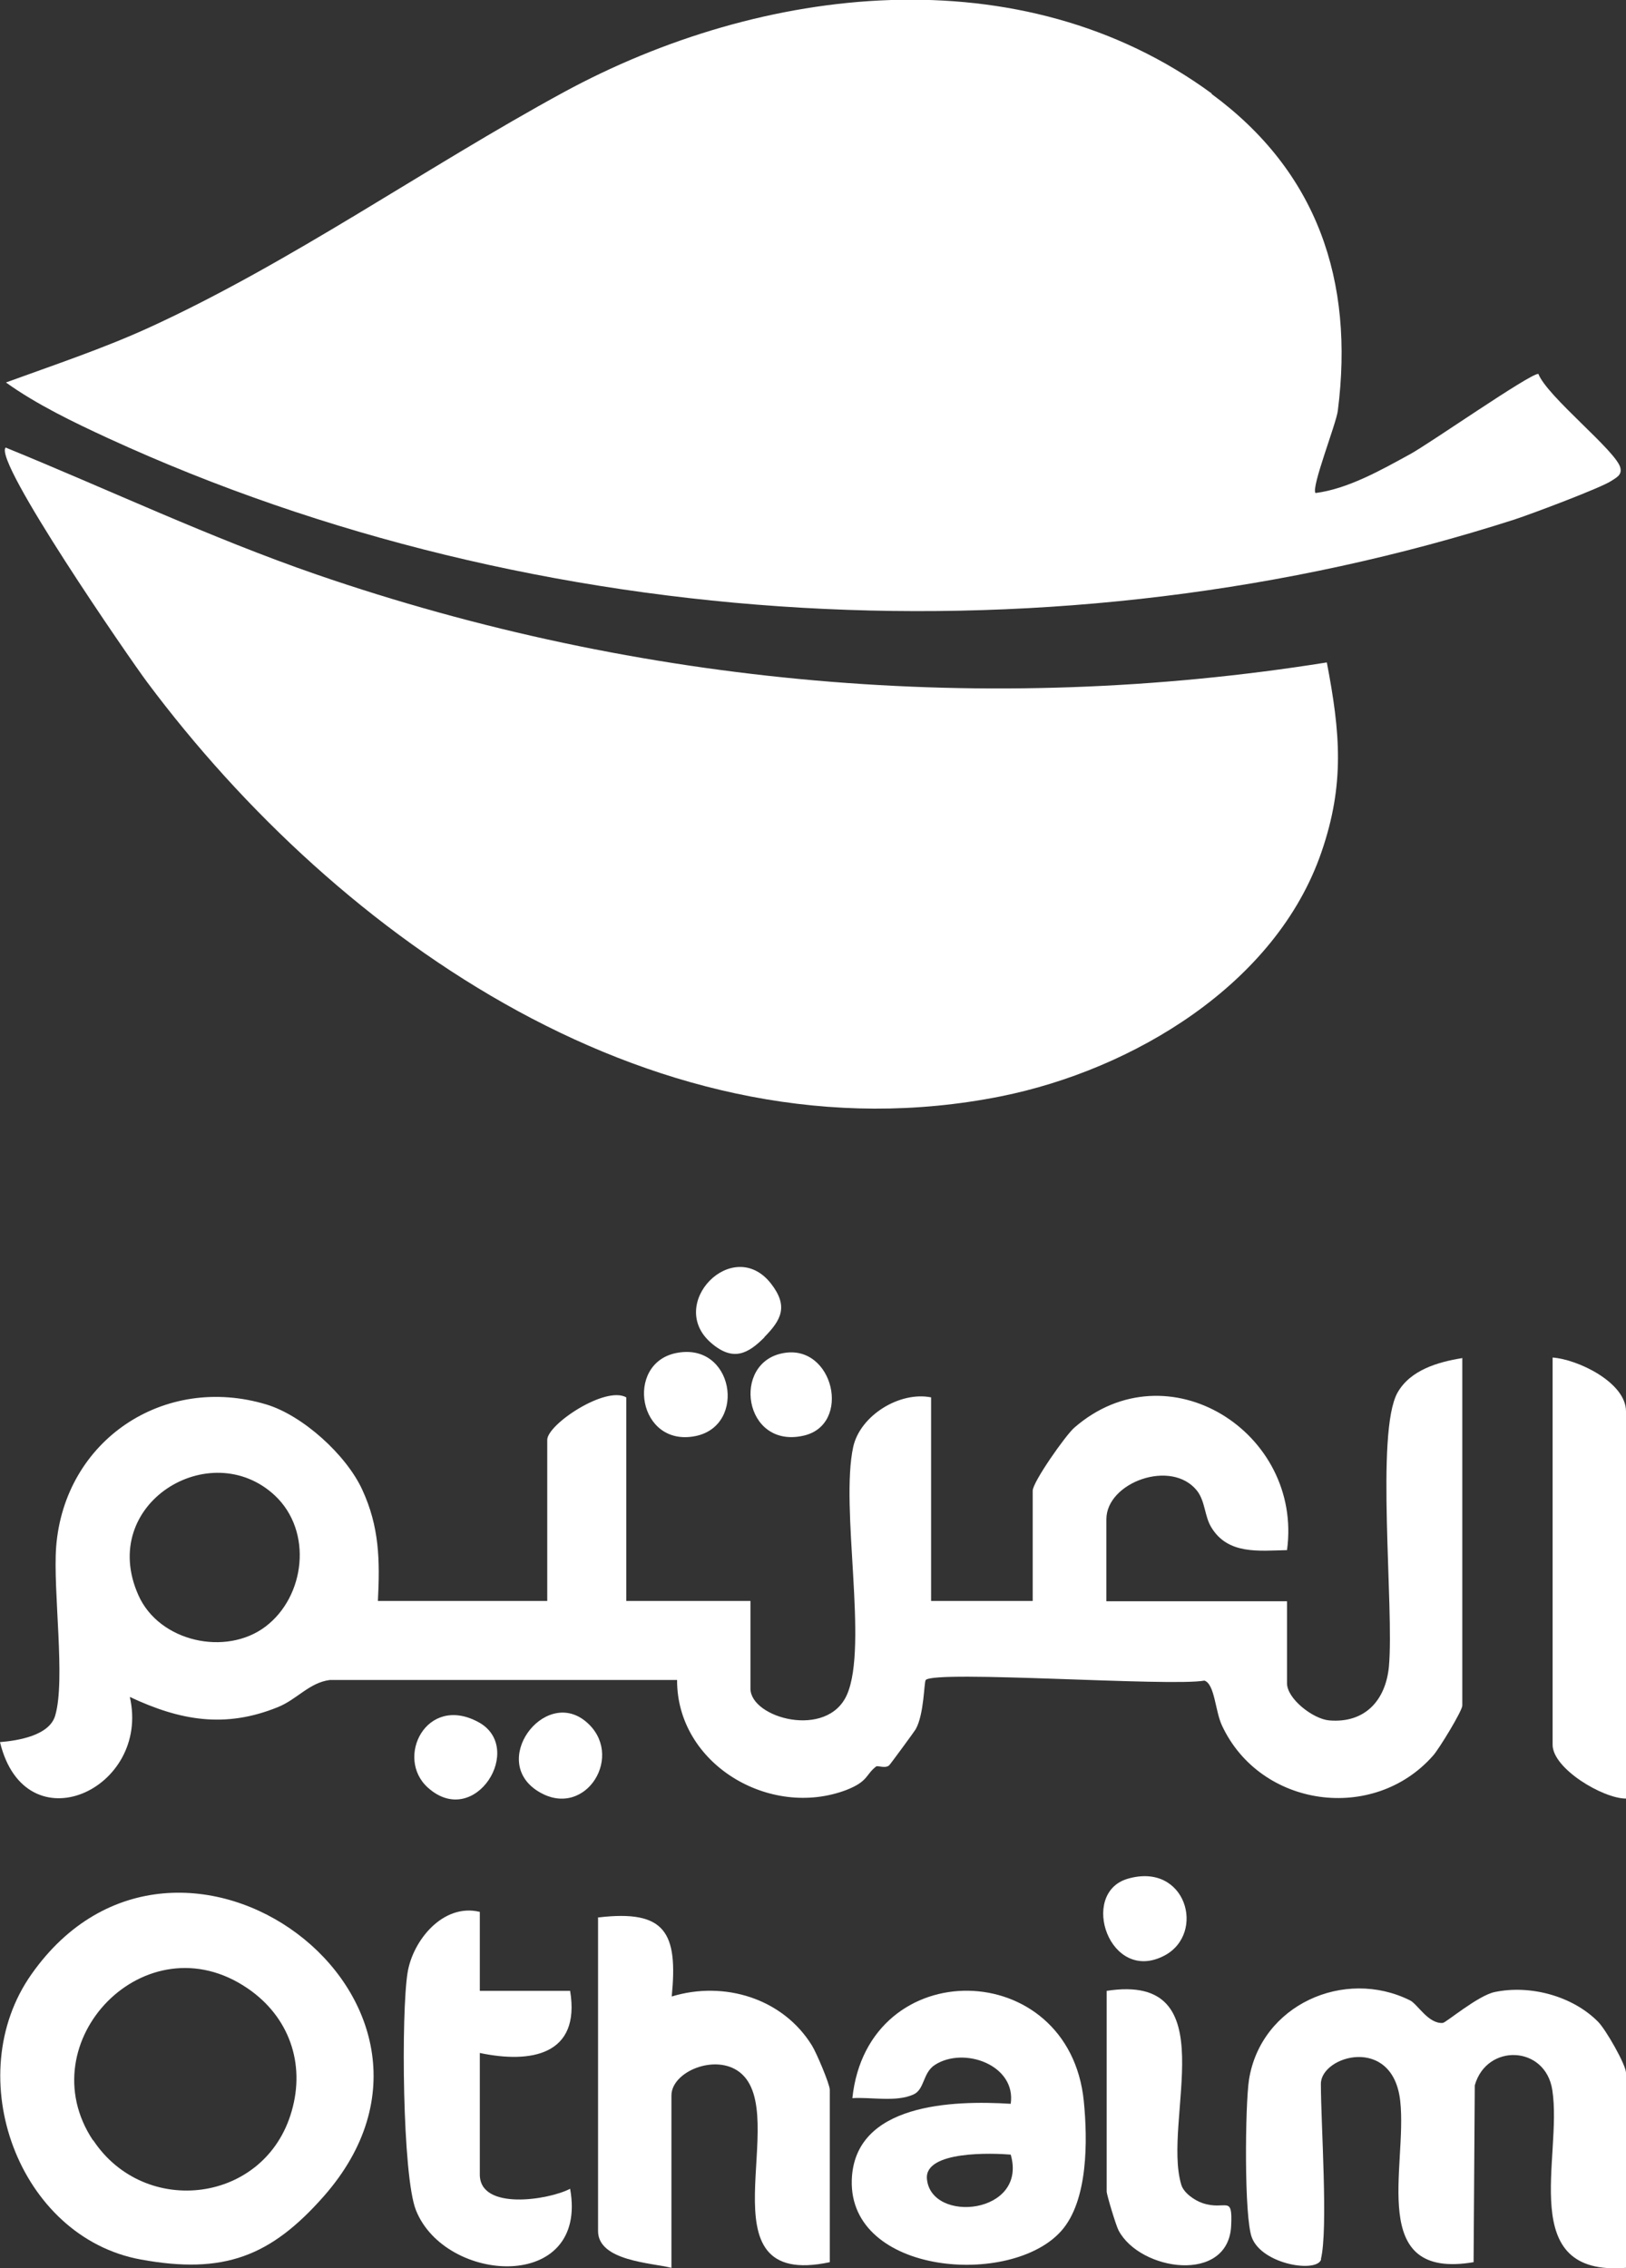
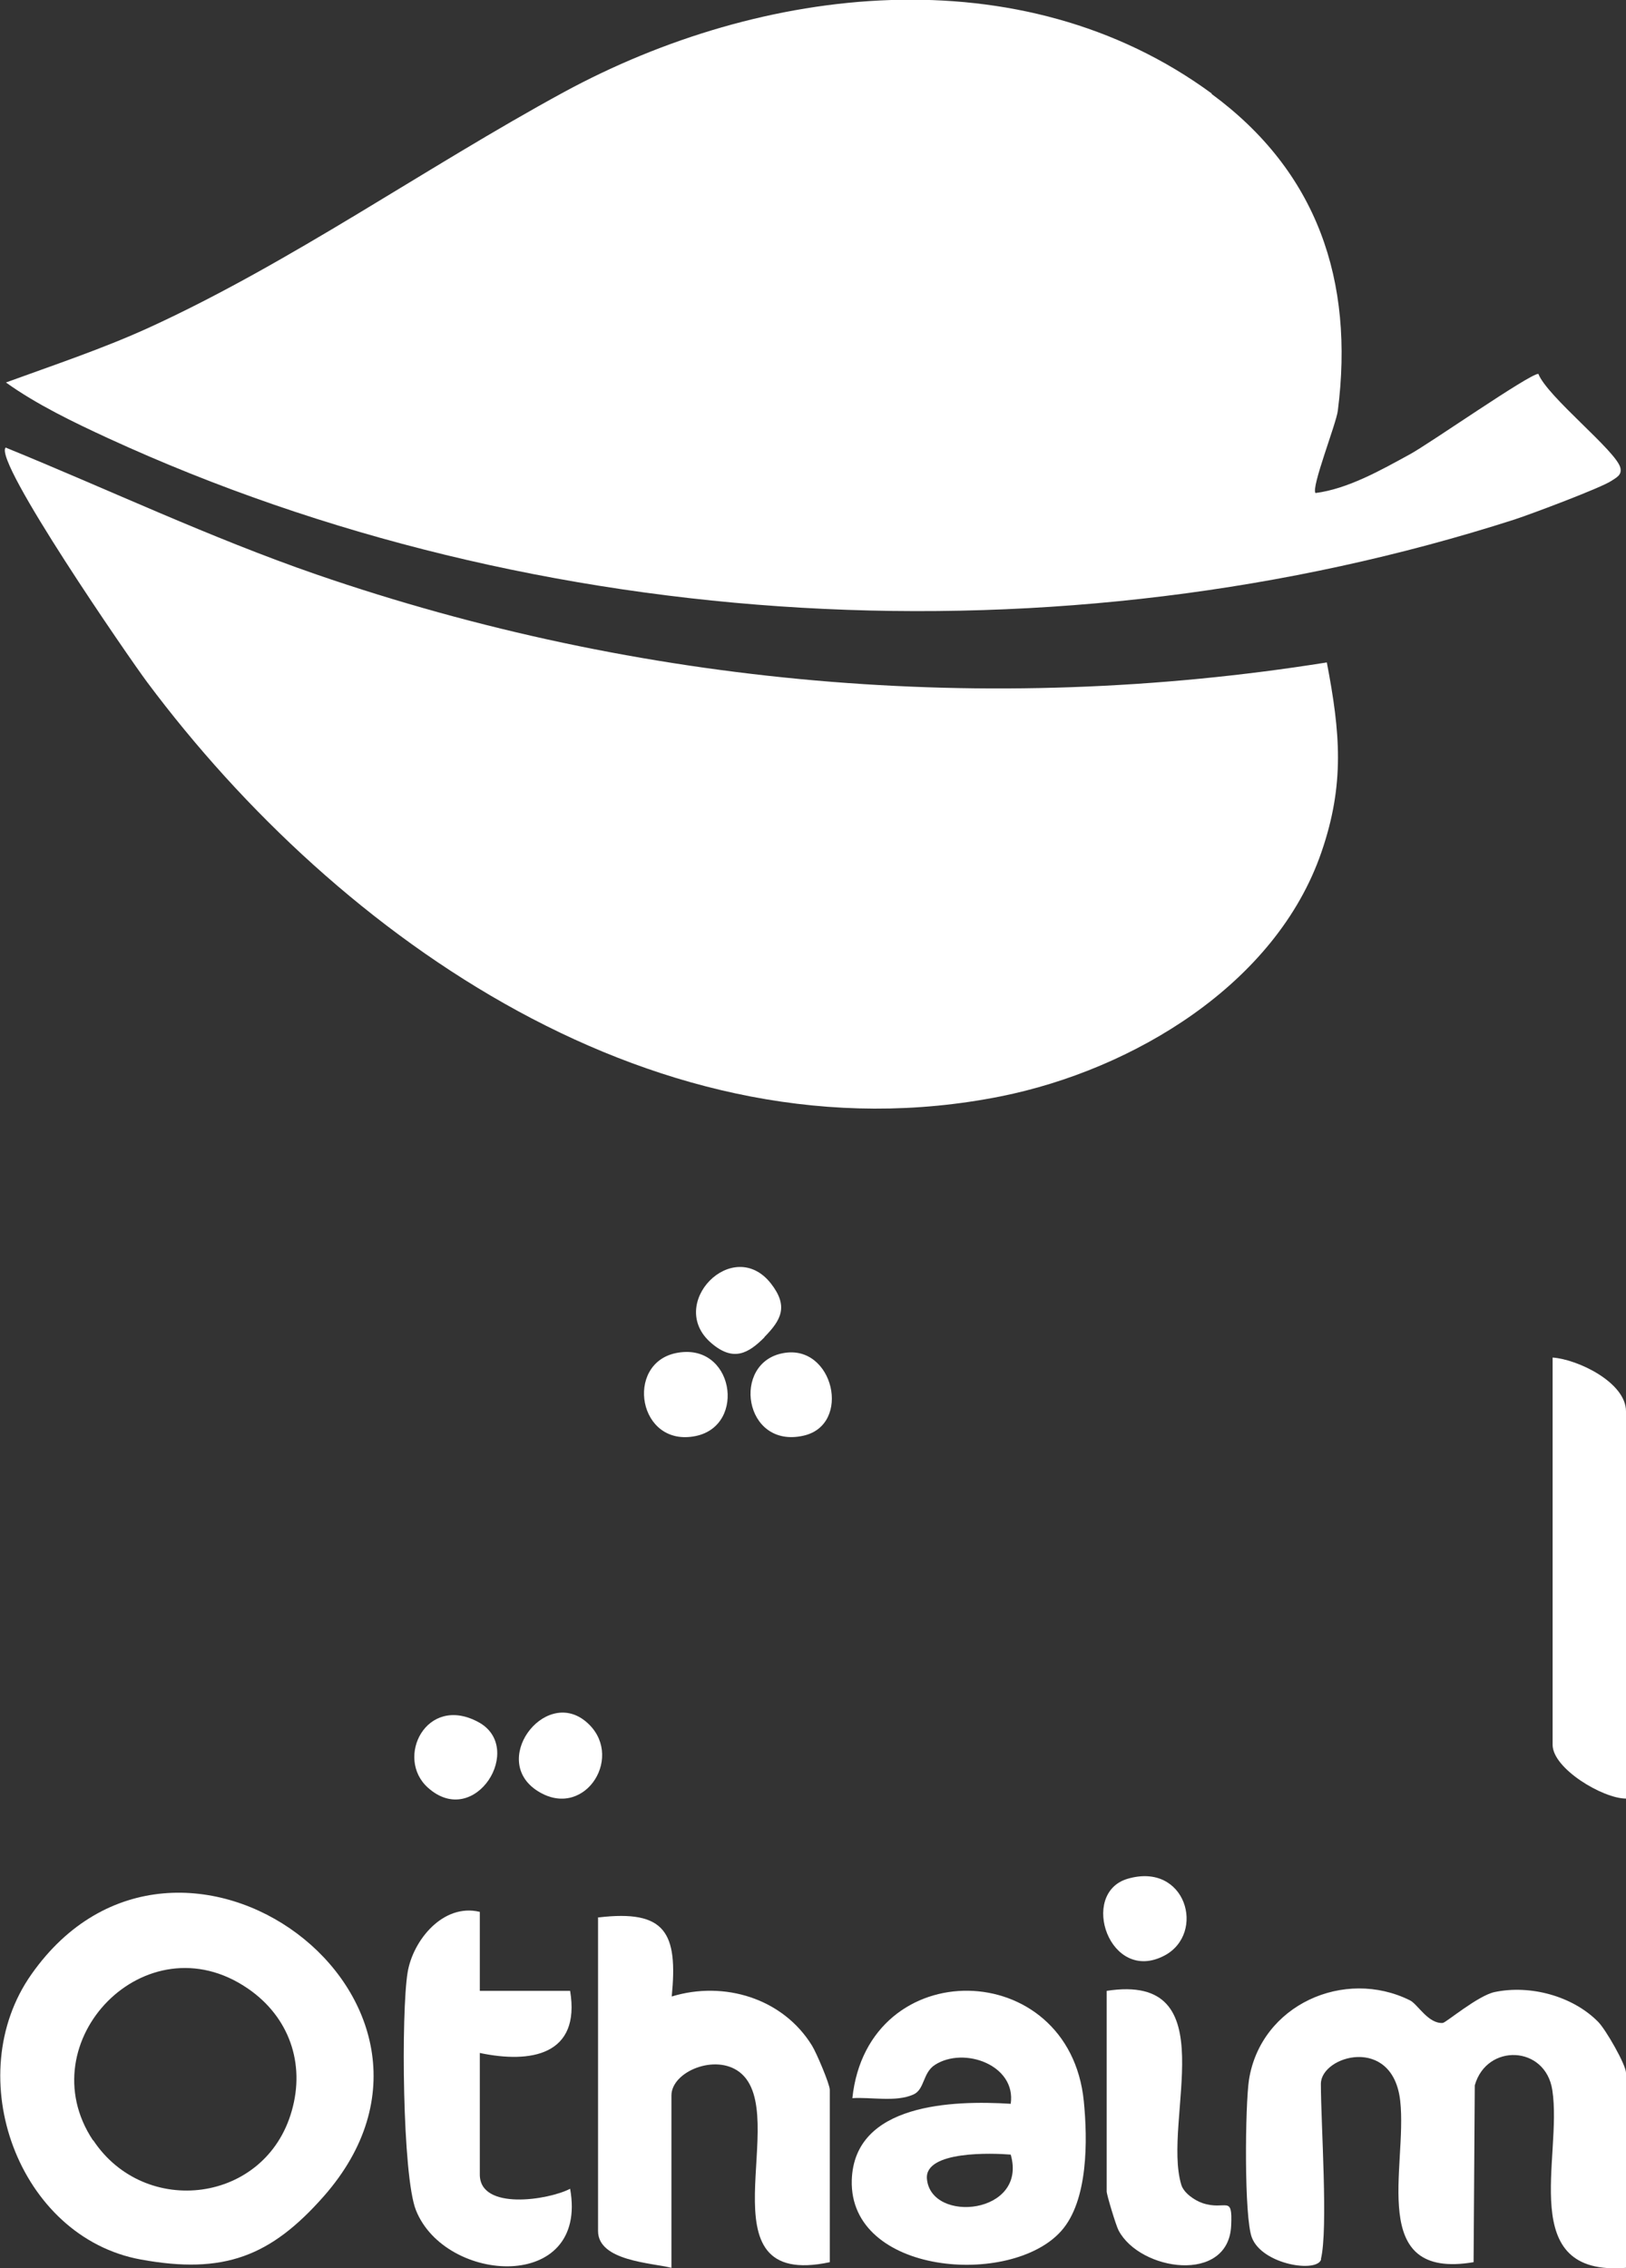
<svg xmlns="http://www.w3.org/2000/svg" id="Layer_2" data-name="Layer 2" viewBox="0 0 54.73 76.32">
  <rect x="0" y="0" width="54.73" height="76.32" fill="#333333" stroke="none" />
  <defs>
    <style>
      .cls-1 {
        fill: #fff;
      }
    </style>
  </defs>
  <g id="Layer_1-2" data-name="Layer 1">
    <g>
      <path class="cls-1" d="M40.78,3.16c3.55,2.61,4.81,6.27,4.25,10.66-.05.43-.91,2.6-.75,2.77,1.09-.14,2.2-.77,3.17-1.3.65-.35,4.04-2.72,4.33-2.71.3.77,2.63,2.6,2.76,3.16.06.25-.14.33-.3.44-.36.24-2.71,1.12-3.26,1.3-15.32,4.92-32.88,3.91-47.33-2.73-1.15-.53-2.42-1.14-3.45-1.88,1.59-.58,3.24-1.13,4.78-1.83,4.8-2.19,9.33-5.4,14-7.94,6.65-3.61,15.38-4.67,21.81.05Z" />
      <path class="cls-1" d="M44.66,22.29c.45,2.35.61,4.09-.18,6.38-1.53,4.46-6.36,7.33-10.79,8.22-11.46,2.29-22.27-5.27-28.74-13.94-.59-.79-5.18-7.44-4.76-7.89,3.48,1.42,6.9,3.04,10.46,4.27,10.89,3.75,22.61,4.78,34.01,2.96Z" />
-       <path class="cls-1" d="M49.22,45.69v11.7c0,.18-.79,1.47-.98,1.68-2,2.28-5.82,1.76-7.11-1.01-.23-.49-.24-1.39-.59-1.51-1.14.21-9.06-.36-9.38-.02-.06.06-.05,1.15-.34,1.66-.04.07-.84,1.16-.89,1.21-.13.12-.38,0-.44.04-.36.28-.26.5-1,.79-2.58.98-5.71-.87-5.7-3.7h-11.69c-.69.09-1.1.65-1.74.91-1.79.73-3.31.45-4.99-.34.71,3.12-3.52,5.04-4.37,1.52.61-.05,1.67-.22,1.86-.9.35-1.2-.08-4.19.03-5.67.28-3.59,3.63-5.83,7.08-4.79,1.22.37,2.68,1.69,3.22,2.86.58,1.25.6,2.38.53,3.75h5.7v-5.42c0-.52,1.96-1.83,2.66-1.43v6.85h4.18v2.95c0,.99,2.59,1.71,3.25.2.72-1.65-.24-6.29.21-8.34.24-1.06,1.57-1.87,2.62-1.66v6.85h3.42v-3.71c0-.29,1.11-1.87,1.4-2.12,3.14-2.73,7.7.16,7.16,4.12-.95.02-1.99.16-2.55-.77-.23-.38-.2-.87-.48-1.23-.86-1.08-3.05-.28-3.05.96v2.76h6.08v2.76c0,.52.87,1.2,1.42,1.25,1.21.1,1.9-.68,2.01-1.81.18-2-.46-7.88.29-9.22.43-.76,1.36-1.03,2.17-1.16ZM9.25,50.32c-2.17-2.02-5.97.28-4.59,3.36.7,1.57,2.95,2.06,4.28,1.05s1.6-3.2.31-4.41Z" />
      <path class="cls-1" d="M10.9,73.9c-1.79,2.03-3.37,2.64-6.16,2.13-4.12-.75-6.1-6.17-3.68-9.6,4.94-7.02,15.63.89,9.84,7.47ZM3.14,72.02c1.74,2.62,5.8,2.12,6.68-.99.46-1.6-.09-3.17-1.48-4.12-3.43-2.35-7.41,1.8-5.21,5.11Z" />
      <path class="cls-1" d="M44.47,76.02c-.12.47-1.97.19-2.33-.72-.27-.67-.23-4.47-.1-5.32.4-2.52,3.21-3.77,5.42-2.67.26.13.61.79,1.1.76.1,0,1.18-.92,1.75-1.04,1.19-.25,2.62.13,3.48,1,.26.26.94,1.45.94,1.72v6.56c-3.72.3-2.13-3.71-2.48-5.98-.23-1.51-2.21-1.58-2.61-.16l-.04,5.95c-3.6.61-2.22-3.21-2.47-5.43s-2.67-1.52-2.67-.57c0,1.33.25,4.89,0,5.9Z" />
      <path class="cls-1" d="M20.14,64.52c2.27-.27,2.68.52,2.47,2.66,1.76-.54,3.74.06,4.72,1.65.15.24.6,1.3.6,1.49v5.8c-4.47.95-1.24-4.99-3.03-6.39-.82-.64-2.3-.02-2.3.78v5.8c-.67-.17-2.47-.23-2.47-1.24v-10.56Z" />
      <path class="cls-1" d="M34.02,70.79c.19-1.3-1.57-1.94-2.55-1.31-.42.27-.34.83-.73,1-.59.26-1.41.08-2.05.12.52-4.9,7.3-4.77,7.79.1.13,1.31.15,3.35-.76,4.37-1.69,1.9-7.14,1.48-7.05-1.71.08-2.59,3.41-2.69,5.34-2.57ZM34.02,72.5c-.6-.05-2.91-.14-2.82.82.14,1.51,3.4,1.19,2.82-.82Z" />
      <path class="cls-1" d="M16.15,64.33v2.66h3.04c.36,2.17-1.33,2.45-3.04,2.09v4.09c0,1.22,2.31.86,3.04.48.63,3.5-4.2,3.21-5.19.72-.46-1.16-.5-6.66-.28-8,.18-1.09,1.2-2.33,2.42-2.04Z" />
      <path class="cls-1" d="M54.73,60.52c-.78,0-2.47-1.01-2.47-1.81v-13.03c.85.06,2.47.84,2.47,1.81v13.03Z" />
      <path class="cls-1" d="M37.25,66.99c4.07-.63,1.86,4.35,2.51,6.52.08.28.45.53.71.62.8.27,1.02-.31.97.76-.09,1.97-3.07,1.53-3.79.16-.09-.17-.4-1.2-.4-1.31v-6.75Z" />
      <path class="cls-1" d="M22.75,45.53c1.94-.4,2.4,2.43.67,2.79-1.94.4-2.4-2.43-.67-2.79Z" />
      <path class="cls-1" d="M37.95,63.22c1.97-.58,2.65,1.83,1.25,2.58-1.85.98-2.89-2.09-1.25-2.58Z" />
      <path class="cls-1" d="M25.73,45c-.54.54-1.04.83-1.78.2-1.55-1.31.72-3.64,2-2.01.6.77.34,1.23-.22,1.8Z" />
      <path class="cls-1" d="M26.37,45.53c1.69-.31,2.31,2.42.67,2.78-2.01.45-2.43-2.47-.67-2.78Z" />
      <path class="cls-1" d="M19.71,57.92c1.35,1.11.02,3.29-1.54,2.39-1.75-1,.14-3.54,1.54-2.39Z" />
      <path class="cls-1" d="M16.09,57.94c1.61.85-.1,3.64-1.69,2.21-1.11-1-.05-3.14,1.69-2.21Z" />
    </g>
  </g>
</svg>